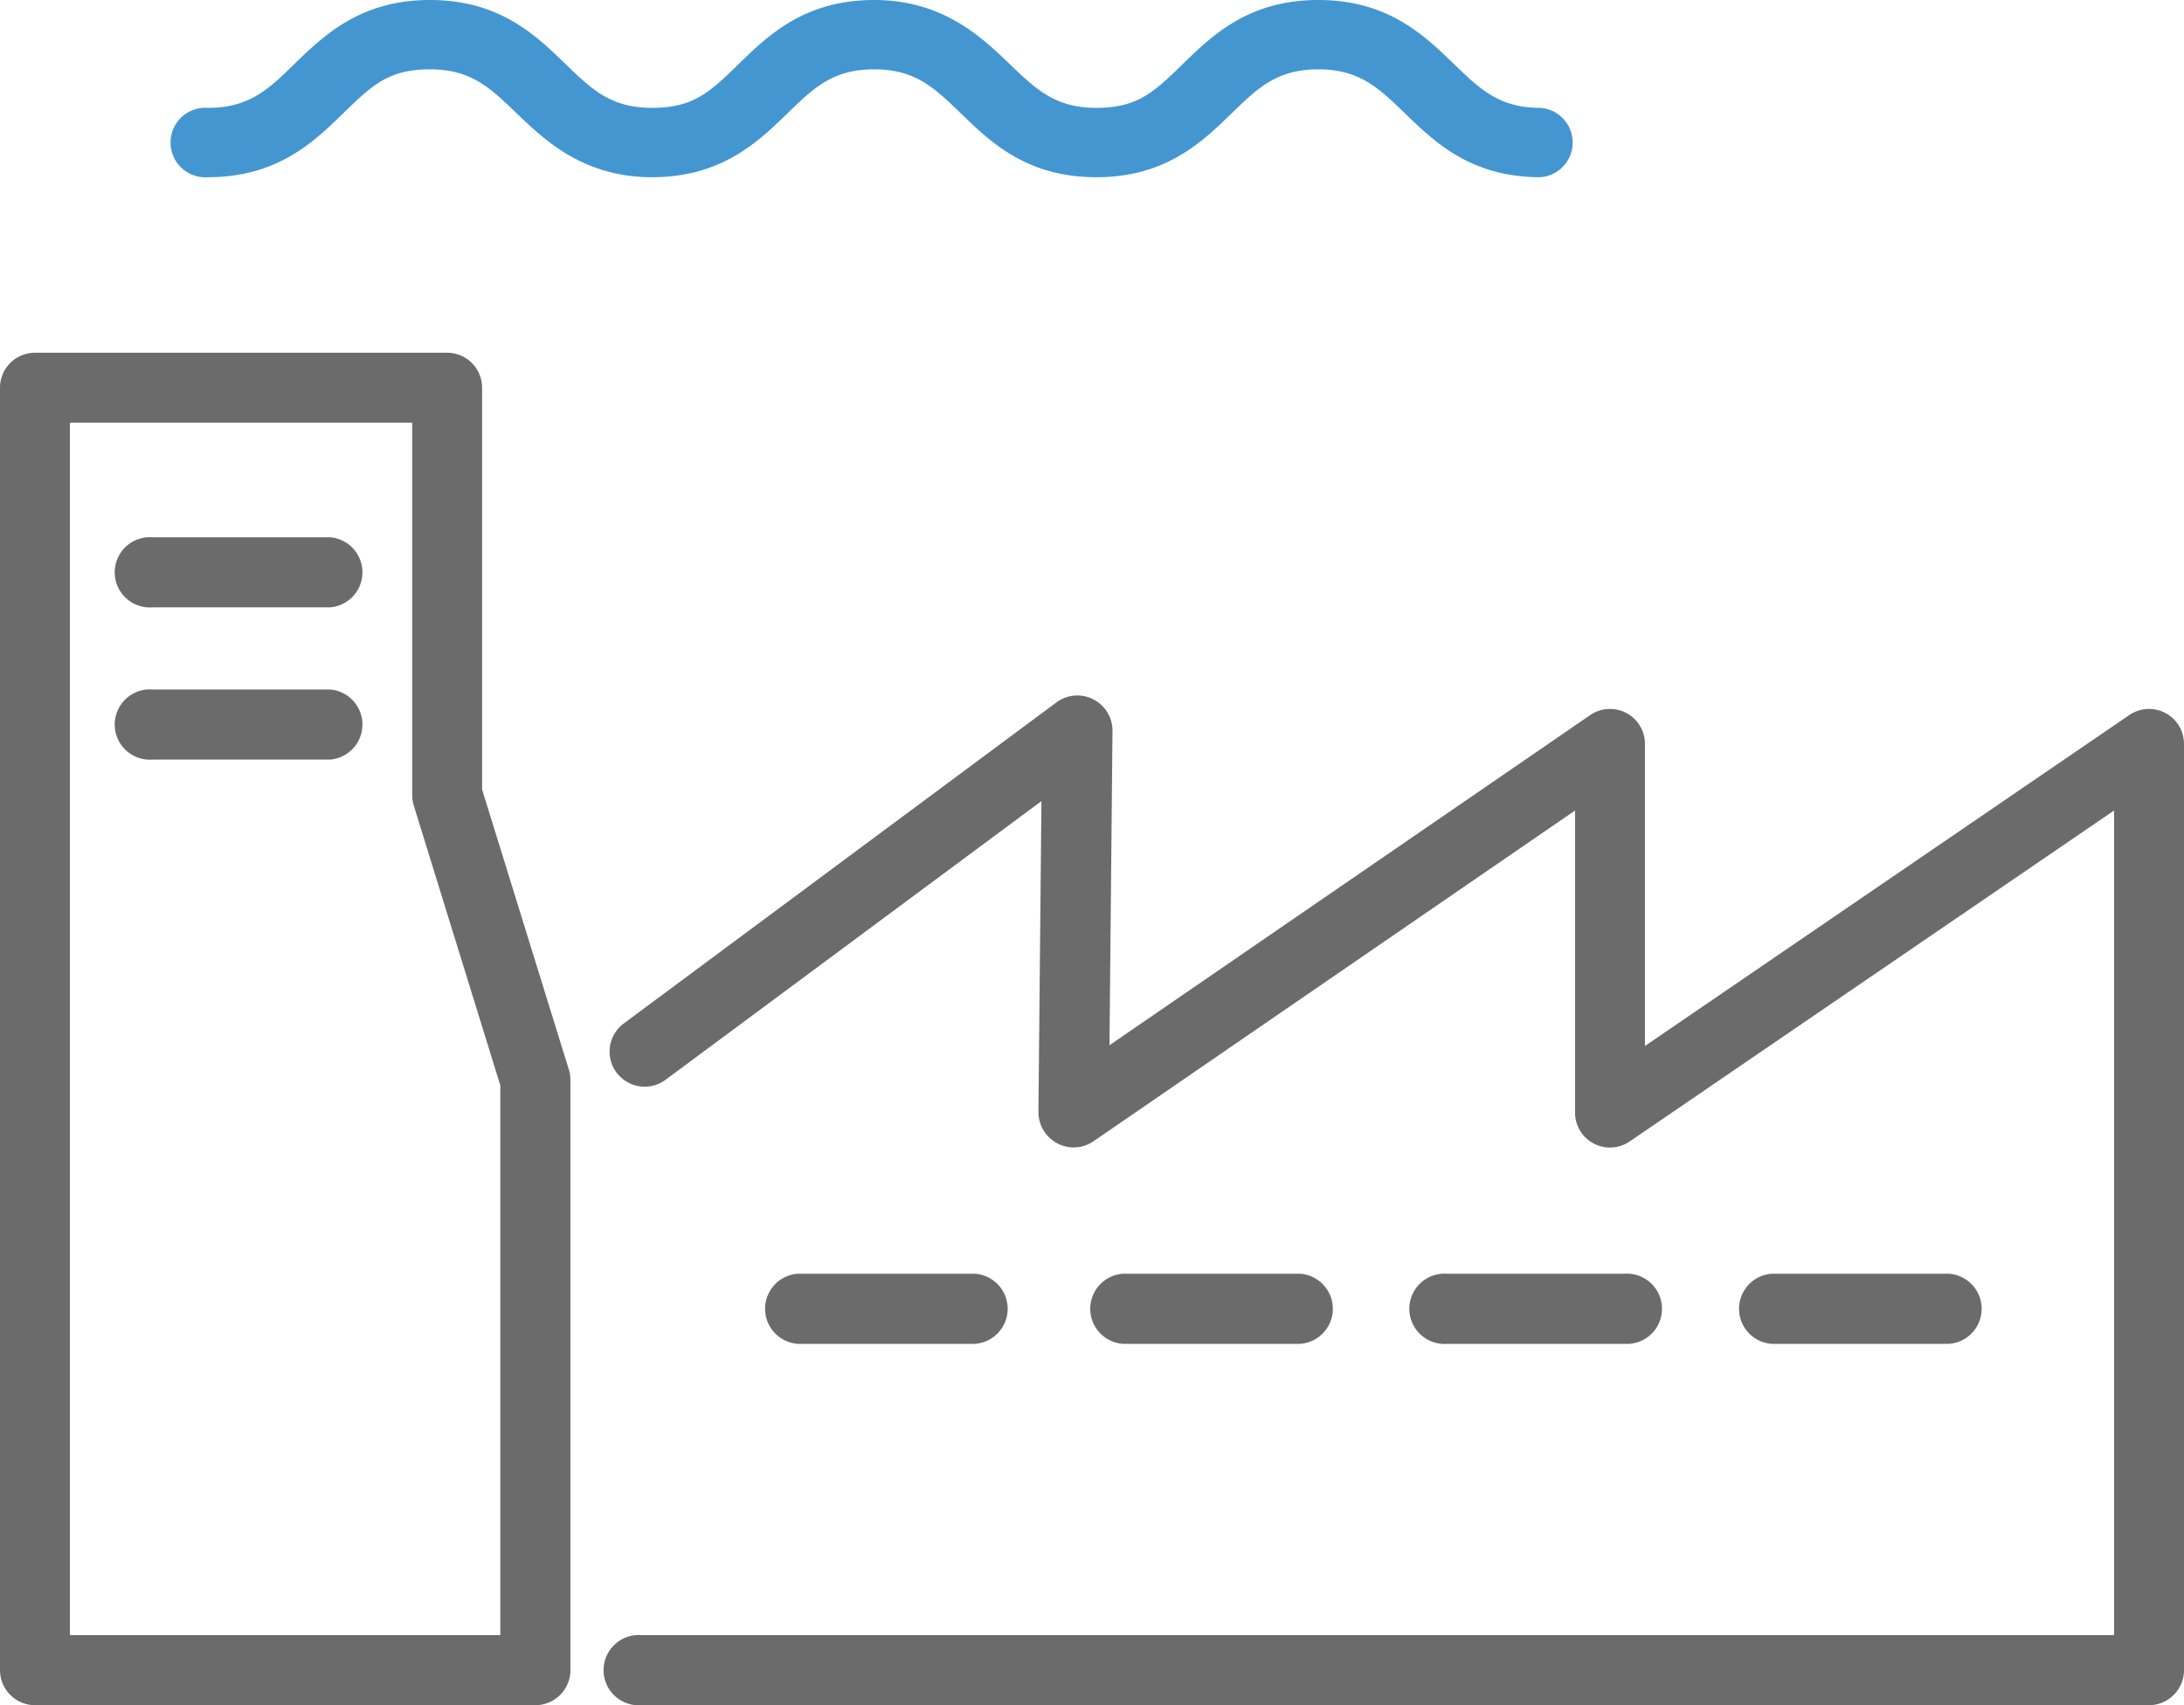
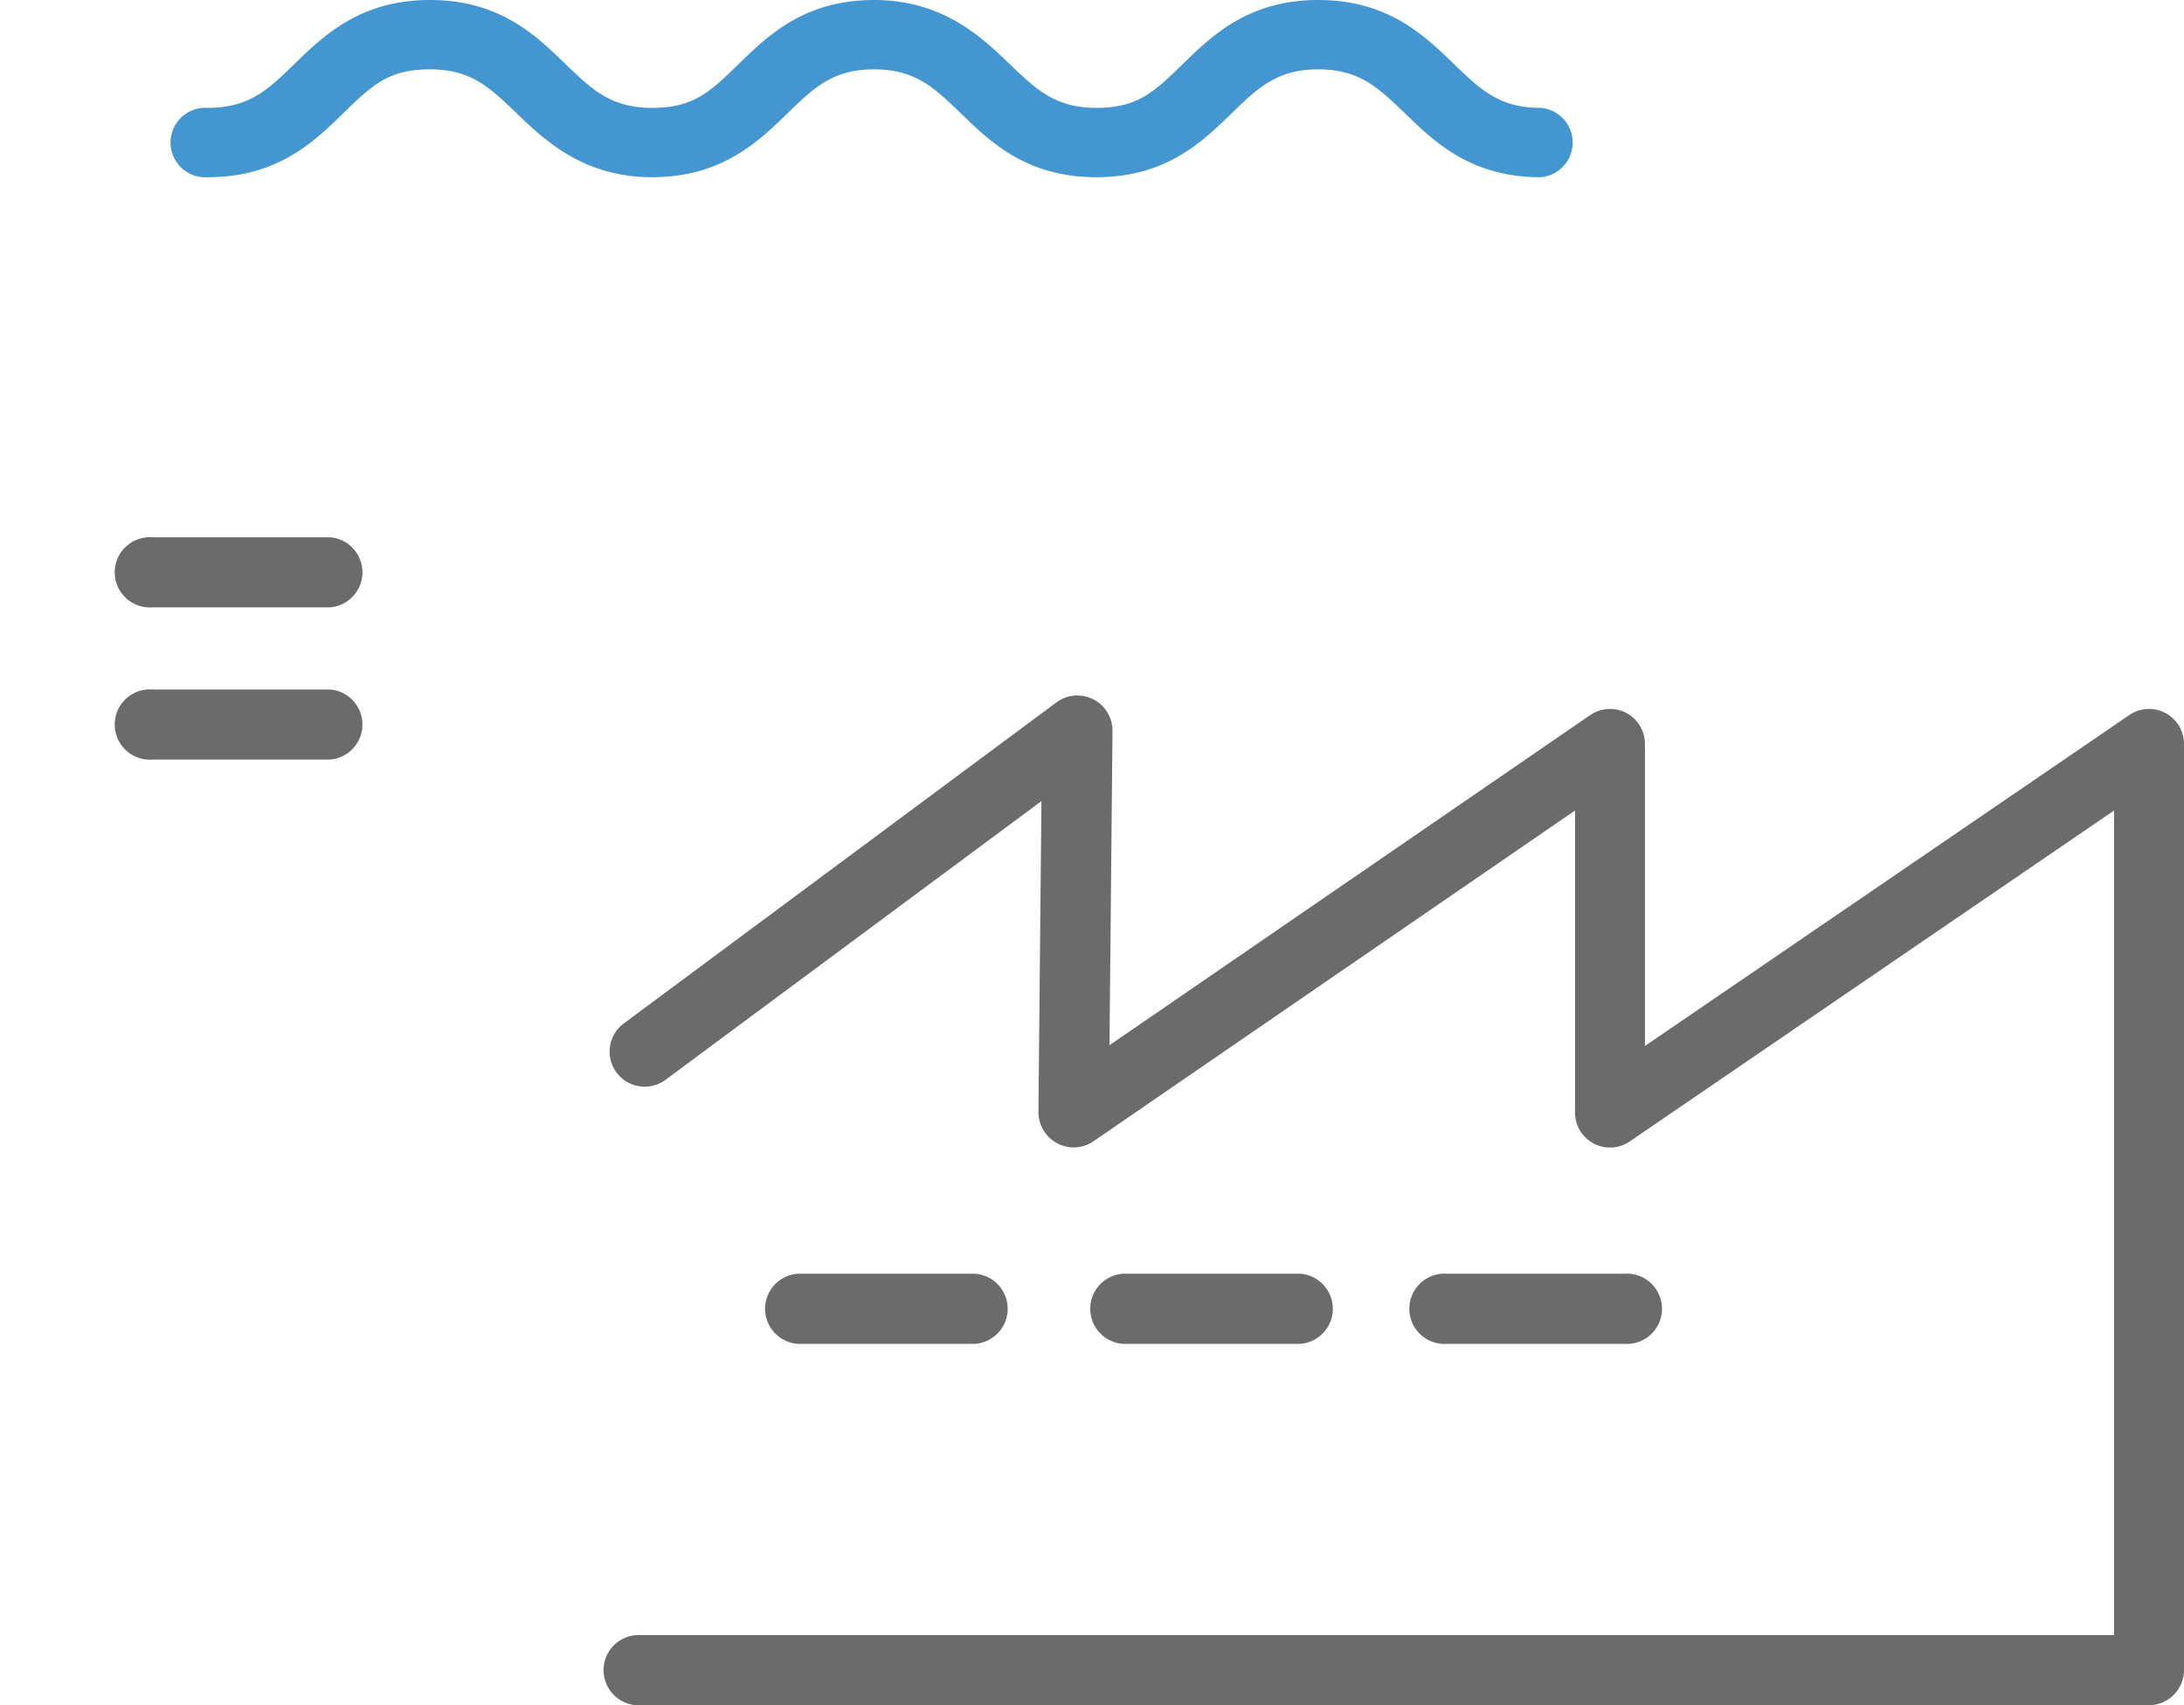
<svg xmlns="http://www.w3.org/2000/svg" id="Capa_1" data-name="Capa 1" viewBox="0 0 116.2 90.73">
  <defs>
    <style>.cls-1{fill:#6b6b6b;}.cls-2{fill:#4496d1;}</style>
  </defs>
  <path class="cls-1" d="M1223.16,583.83h-80.22a1.87,1.87,0,1,1,0-3.73h78.36V536.22l-25.77,17.61a1.86,1.86,0,0,1-2.91-1.54l0-16.07L1167,553.82a1.86,1.86,0,0,1-1.93.11,1.89,1.89,0,0,1-1-1.66l.16-16.55-20,14.83a1.86,1.86,0,0,1-2.22-3l23-17.07a1.87,1.87,0,0,1,3,1.52l-.16,16.71,25.58-17.57a1.86,1.86,0,0,1,2.91,1.54l0,16.07,25.77-17.61a1.86,1.86,0,0,1,2.91,1.54V582A1.87,1.87,0,0,1,1223.16,583.83Z" transform="translate(-1108.82 -493.09)" />
-   <path class="cls-1" d="M1137.31,583.83h-26.63a1.87,1.87,0,0,1-1.86-1.87V513.72a1.86,1.86,0,0,1,1.86-1.86h21.93a1.86,1.86,0,0,1,1.86,1.86V535.1l4.62,14.92a2.09,2.09,0,0,1,.08.55V582A1.87,1.87,0,0,1,1137.31,583.83Zm-24.77-3.73h22.9V550.85l-4.61-14.91a2.09,2.09,0,0,1-.08-.55V515.58h-18.21Z" transform="translate(-1108.82 -493.09)" />
  <path class="cls-2" d="M1190.78,498.83c-2.21,0-3.22-1-4.62-2.35-1.56-1.51-3.5-3.39-7.2-3.39s-5.64,1.88-7.19,3.39-2.42,2.35-4.62,2.35-3.22-1-4.63-2.35-3.49-3.39-7.19-3.39-5.64,1.88-7.19,3.39-2.42,2.35-4.63,2.35-3.22-1-4.62-2.35c-1.56-1.51-3.49-3.39-7.19-3.39s-5.64,1.88-7.2,3.39c-1.4,1.37-2.42,2.35-4.62,2.35a1.85,1.85,0,1,0,0,3.69c3.7,0,5.64-1.88,7.19-3.39s2.42-2.35,4.63-2.35,3.21,1,4.62,2.35,3.49,3.39,7.19,3.39,5.64-1.88,7.2-3.39c1.4-1.36,2.41-2.35,4.62-2.35s3.22,1,4.62,2.35c1.56,1.51,3.49,3.39,7.2,3.39s5.63-1.88,7.19-3.39c1.4-1.36,2.42-2.35,4.62-2.35s3.22,1,4.62,2.35c1.56,1.51,3.49,3.39,7.2,3.39a1.85,1.85,0,0,0,0-3.69Z" transform="translate(-1108.82 -493.09)" />
  <path class="cls-1" d="M1126.37,525.41h-9.44a1.87,1.87,0,1,1,0-3.73h9.44a1.87,1.87,0,0,1,0,3.73Z" transform="translate(-1108.82 -493.09)" />
  <path class="cls-1" d="M1160.7,564.6h-9.44a1.87,1.87,0,0,1,0-3.73h9.44a1.87,1.87,0,0,1,0,3.73Z" transform="translate(-1108.82 -493.09)" />
  <path class="cls-1" d="M1178,564.6h-9.44a1.87,1.87,0,0,1,0-3.73H1178a1.87,1.87,0,0,1,0,3.73Z" transform="translate(-1108.82 -493.09)" />
  <path class="cls-1" d="M1195.24,564.6h-9.43a1.87,1.87,0,1,1,0-3.73h9.43a1.87,1.87,0,1,1,0,3.73Z" transform="translate(-1108.82 -493.09)" />
-   <path class="cls-1" d="M1212.52,564.6h-9.44a1.87,1.87,0,0,1,0-3.73h9.44a1.87,1.87,0,0,1,0,3.73Z" transform="translate(-1108.82 -493.09)" />
  <path class="cls-1" d="M1126.37,533.51h-9.44a1.87,1.87,0,1,1,0-3.73h9.44a1.87,1.87,0,0,1,0,3.73Z" transform="translate(-1108.82 -493.09)" />
</svg>